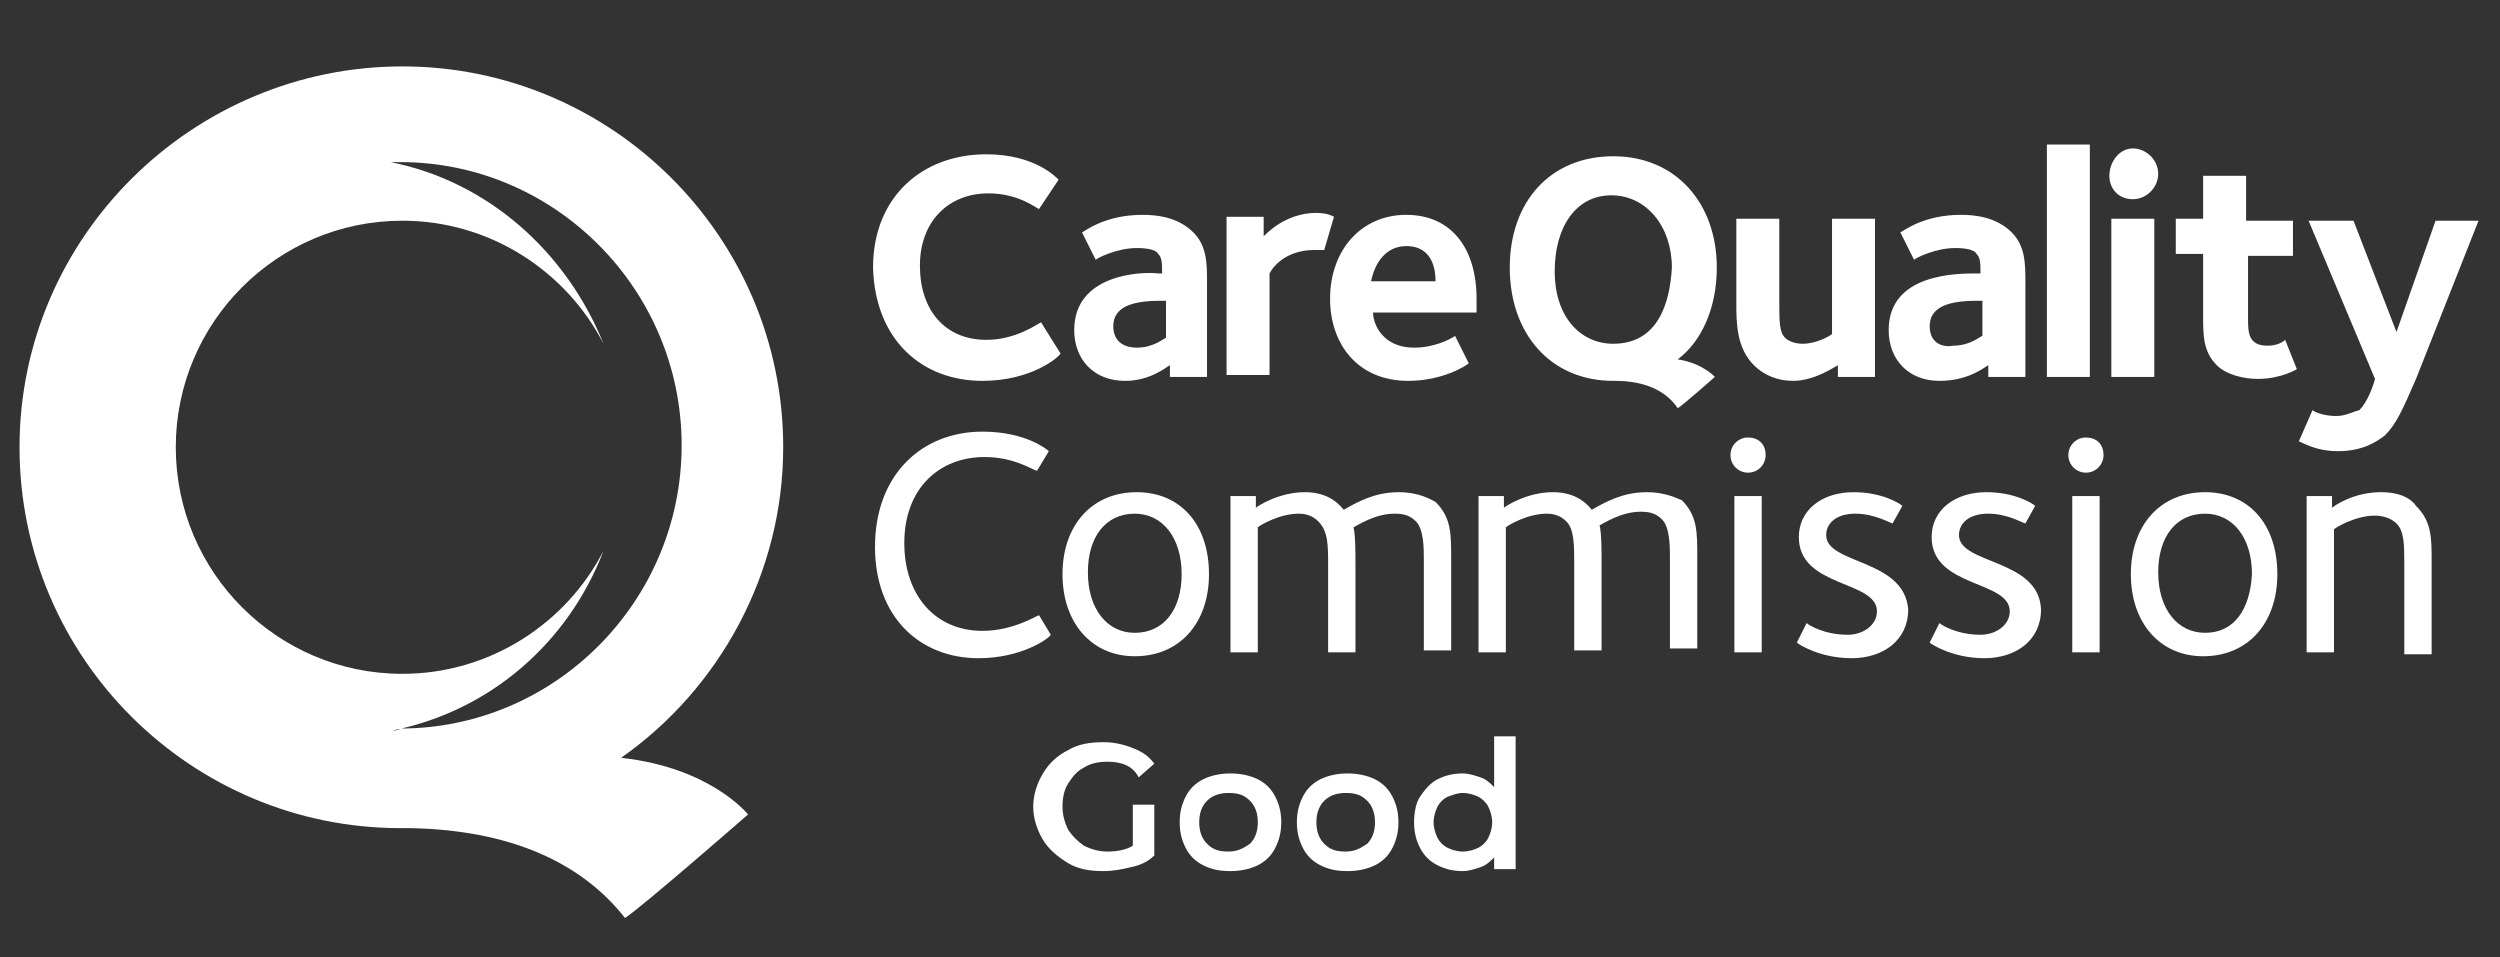
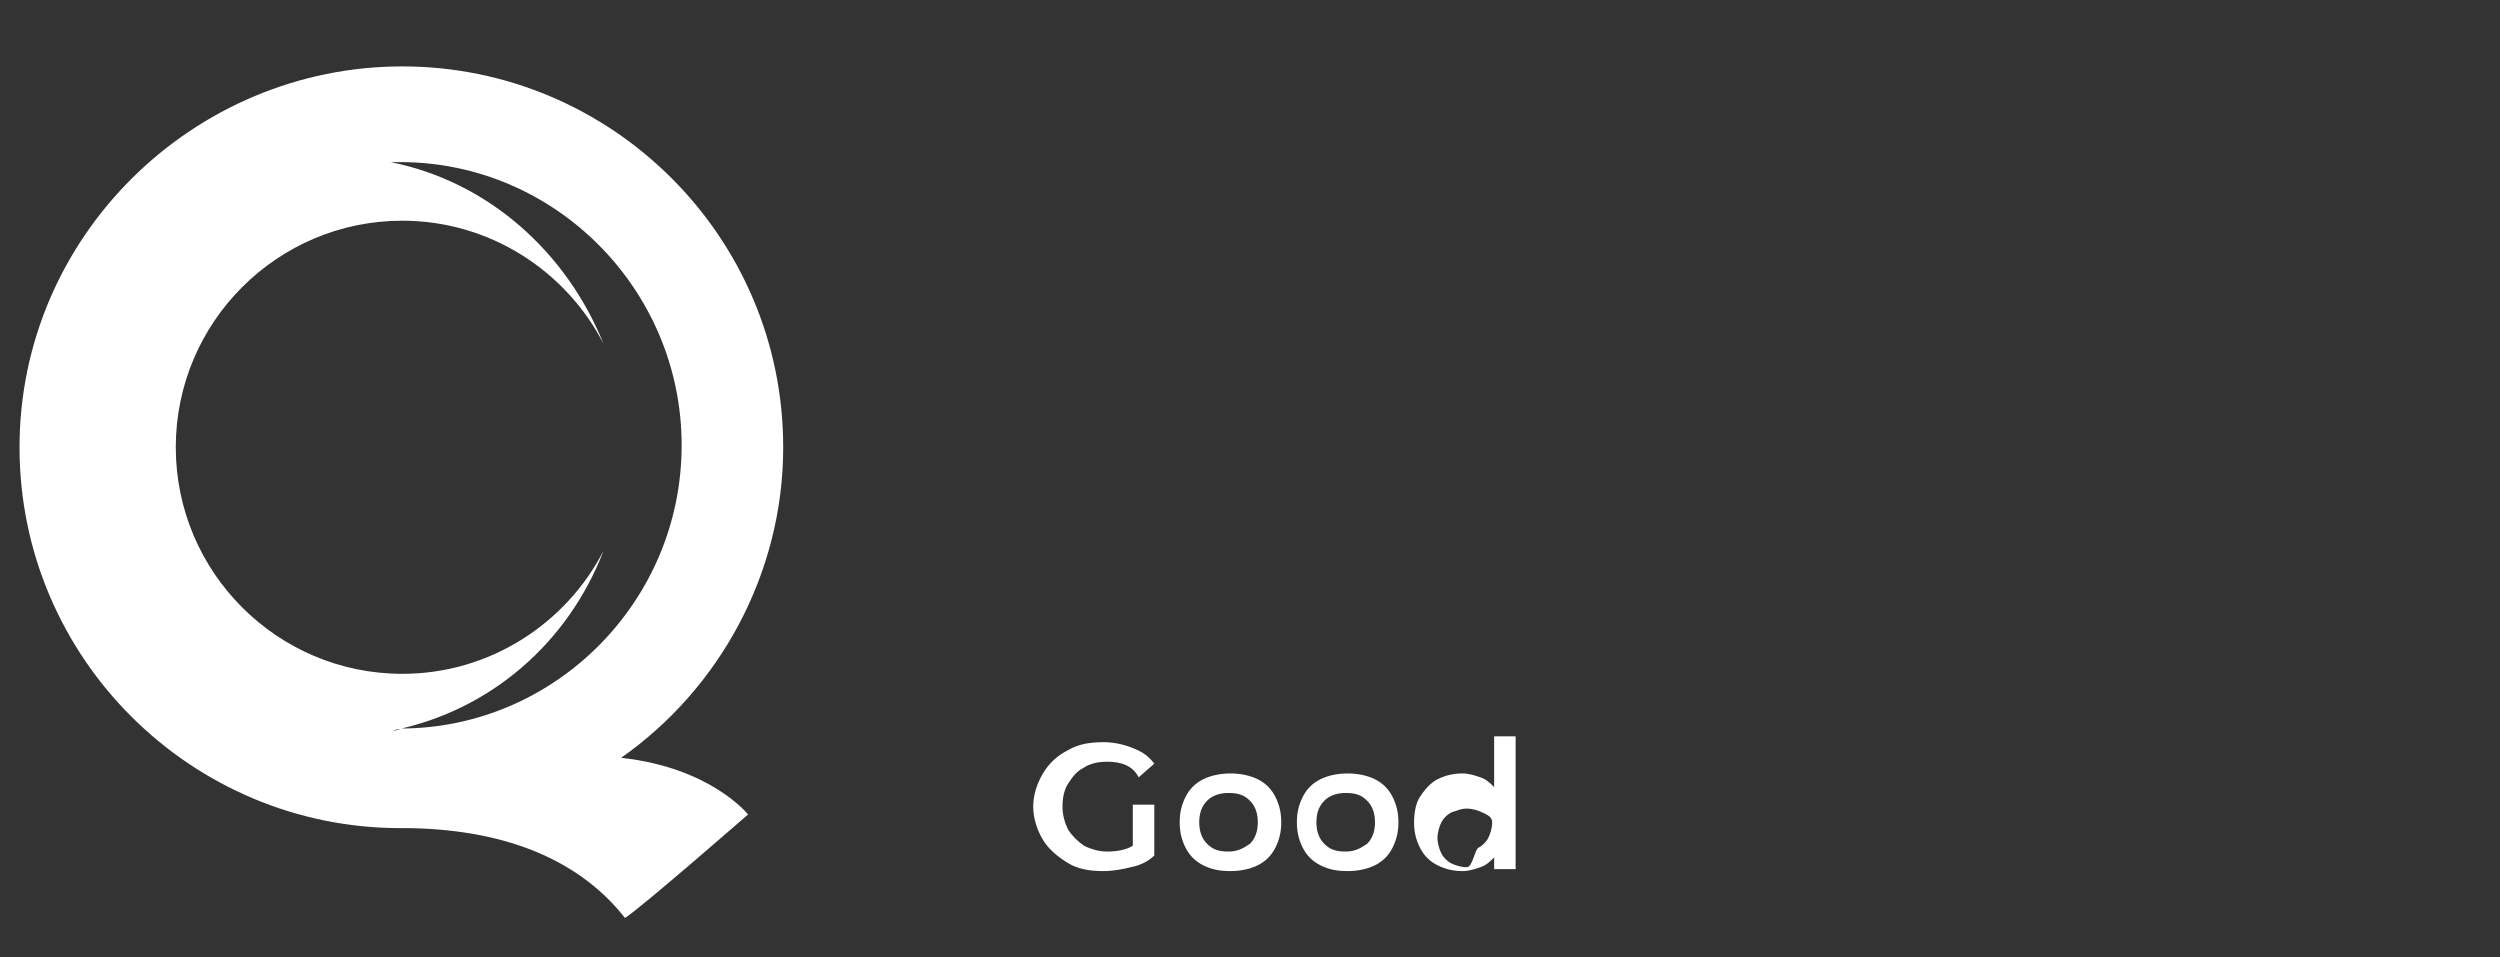
<svg xmlns="http://www.w3.org/2000/svg" id="Camada_1" x="0px" y="0px" viewBox="0 0 128 49" style="enable-background:new 0 0 128 49;" xml:space="preserve">
  <rect x="0" y="0" width="128" height="49" fill="#333333" stroke="none" />
  <style type="text/css">	.st0{fill:#FFFFFF;}</style>
-   <path class="st0" d="M58.2,25.2c-2.3,0-3.8,1.7-3.8,4.2c0,2.5,1.5,4.2,3.7,4.2c2.3,0,3.8-1.7,3.8-4.2C61.9,26.8,60.4,25.2,58.2,25.2  M58.1,32.4c-1.4,0-2.4-1.2-2.4-3.1c0-1.8,0.9-3,2.4-3c1.4,0,2.4,1.2,2.4,3.1C60.5,31.2,59.6,32.4,58.1,32.4 M106.8,22.4 c-0.5,0-0.9,0.4-0.9,0.9c0,0.5,0.4,0.9,0.9,0.9s0.9-0.4,0.9-0.9C107.7,22.7,107.3,22.4,106.8,22.4 M50.3,32.3c-2.4,0-4-1.8-4-4.5 c0-2.8,1.8-4.4,4.1-4.4c1.6,0,2.5,0.7,2.7,0.7l0.6-1c-0.1-0.1-1.2-1-3.4-1c-3.1,0-5.5,2.2-5.5,5.9c0,3.6,2.3,5.7,5.3,5.7 c2.2,0,3.6-1,3.7-1.2l-0.6-1C53.1,31.5,51.9,32.3,50.3,32.3 M112.9,25.2c-2.3,0-3.8,1.7-3.8,4.2c0,2.5,1.5,4.2,3.7,4.2 c2.3,0,3.8-1.7,3.8-4.2C116.6,26.8,115.1,25.2,112.9,25.2 M112.9,32.4c-1.4,0-2.4-1.2-2.4-3.1c0-1.8,0.9-3,2.4-3 c1.4,0,2.4,1.2,2.4,3.1C115.2,31.2,114.4,32.4,112.9,32.4 M121.9,25.2c-1.4,0-2.4,0.7-2.5,0.8v-0.6h-1.3v8h1.4v-6.3 c0.1-0.1,1.1-0.7,2.1-0.7c0.5,0,0.9,0.2,1.1,0.4c0.4,0.4,0.4,1.1,0.4,2.1v4.6h1.4v-4.7c0-1.3,0-2.1-0.8-2.9 C123.5,25.6,123,25.2,121.9,25.2 M71.6,25.2c-1.2,0-2.1,0.5-2.8,0.9c-0.4-0.5-1-0.9-2-0.9c-1.3,0-2.4,0.7-2.5,0.8v-0.6h-1.3v8h1.4 V27c0.1-0.1,1.1-0.7,2.1-0.7c0.5,0,0.8,0.2,1,0.4C68,27.2,68,27.9,68,29v4.4h1.4v-4.5c0-0.6,0-1.5-0.1-1.9c0.2-0.1,1.1-0.7,2.1-0.7 c0.5,0,0.8,0.1,1.1,0.4c0.4,0.4,0.4,1.4,0.4,1.9v4.7h1.4v-4.7c0-1.3,0-2.1-0.8-2.9C73.3,25.6,72.7,25.2,71.6,25.2 M88.8,33.4h1.4v-8 h-1.4V33.4z M89.5,22.4c-0.5,0-0.9,0.4-0.9,0.9c0,0.5,0.4,0.9,0.9,0.9s0.9-0.4,0.9-0.9C90.4,22.7,90,22.4,89.5,22.4 M84.3,25.2 c-1.2,0-2.1,0.5-2.8,0.9c-0.4-0.5-1-0.9-2-0.9c-1.3,0-2.4,0.7-2.5,0.8v-0.6h-1.3v8h1.4V27c0.1-0.1,1.1-0.7,2.1-0.7 c0.5,0,0.8,0.2,1,0.4c0.4,0.4,0.4,1.2,0.4,2.2v4.4h1.4v-4.5c0-0.6,0-1.5-0.1-1.9c0.2-0.1,1.1-0.7,2.1-0.7c0.5,0,0.8,0.1,1.1,0.4 c0.4,0.4,0.4,1.4,0.4,1.9v4.7h1.4v-4.7c0-1.3,0-2.1-0.8-2.9C86,25.6,85.4,25.2,84.3,25.2 M93.5,27.4c0-0.6,0.5-1.1,1.5-1.1 c1,0,1.8,0.5,1.9,0.5l0.5-0.9c-0.1-0.1-1-0.7-2.5-0.7c-1.6,0-2.8,0.9-2.8,2.3c0,2.6,4,2.2,4,3.8c0,0.7-0.7,1.2-1.5,1.2 c-1.2,0-2-0.5-2.1-0.6l-0.5,1c0.1,0.1,1.2,0.8,2.8,0.8c1.6,0,2.9-0.9,2.9-2.5C97.5,28.6,93.5,28.9,93.5,27.4 M106.1,33.4h1.4v-8 h-1.4V33.4z M100.3,27.4c0-0.6,0.5-1.1,1.5-1.1c1,0,1.8,0.5,1.9,0.5l0.5-0.9c-0.1-0.1-1-0.7-2.5-0.7c-1.6,0-2.8,0.9-2.8,2.3 c0,2.6,4,2.2,4,3.8c0,0.7-0.7,1.2-1.5,1.2c-1.2,0-2-0.5-2.1-0.6l-0.5,1c0.1,0.1,1.2,0.8,2.8,0.8c1.6,0,2.9-0.9,2.9-2.5 C104.4,28.6,100.3,28.9,100.3,27.4 M50.3,19.5c2.5,0,3.9-1.2,4-1.4l-1-1.6c-0.2,0.1-1.3,0.9-2.8,0.9c-2.1,0-3.4-1.5-3.4-3.8 c0-2.3,1.5-3.7,3.5-3.7c1.6,0,2.5,0.8,2.6,0.8l1-1.5c-0.1-0.1-1.2-1.3-3.7-1.3c-3.3,0-5.8,2.2-5.8,5.8 C44.8,17.4,47.2,19.5,50.3,19.5 M55,16.9c0,1.5,1,2.6,2.6,2.6c1.3,0,2.1-0.7,2.3-0.8v0.6h1.9v-4.8c0-1,0-1.9-0.7-2.6 c-0.8-0.8-1.9-0.9-2.6-0.9c-1.9,0-2.9,0.8-3.1,0.9l0.7,1.4c0.1-0.1,1.1-0.6,2.1-0.6c0.6,0,1,0.1,1.1,0.3c0.2,0.2,0.2,0.5,0.2,1h-0.2 C58.5,13.9,55,14,55,16.9 M59.7,17.3c-0.1,0-0.6,0.5-1.5,0.5c-0.5,0-1.2-0.2-1.2-1.1c0-1,1-1.3,2.4-1.3h0.3V17.3z M65,14 c0.2-0.4,0.9-1.2,2.3-1.2c0.1,0,0.4,0,0.5,0l0.5-1.7c0,0-0.3-0.2-0.9-0.2c-1.6,0-2.6,1.1-2.7,1.2v-1h-1.9v8.1H65L65,14L65,14z  M72,11c-2.3,0-3.9,1.8-3.9,4.3c0,2.3,1.4,4.2,4,4.2c1.8,0,3-0.8,3.1-0.9l-0.7-1.4c-0.3,0.2-1.1,0.6-2.1,0.6c-1.6,0-2.1-1.2-2.1-1.8 h5.3c0-0.1,0-0.3,0-0.7C75.6,12.7,74.3,11,72,11 M70.2,14.4c0.2-1,0.8-1.8,1.8-1.8c1.4,0,1.5,1.3,1.5,1.8H70.2z M91.8,19.5 c1.1,0,2.1-0.7,2.3-0.8v0.6H96v-8.1h-2.2v5.9c-0.1,0.1-0.8,0.5-1.5,0.5c-0.5,0-0.8-0.2-0.9-0.3c-0.3-0.3-0.3-0.8-0.3-1.9v-4.2h-2.2 v4.3c0,1,0,2.3,0.9,3.2C90.3,19.2,91,19.5,91.8,19.5 M101.8,18.7v0.6h1.9v-4.8c0-1,0-1.9-0.7-2.6c-0.8-0.8-1.9-0.9-2.6-0.9 c-1.9,0-2.9,0.8-3.1,0.9l0.7,1.4c0.1-0.1,1.1-0.6,2.1-0.6c0.6,0,1,0.1,1.1,0.3c0.2,0.2,0.2,0.5,0.2,1h-0.2c-1,0-4.5,0-4.5,2.9 c0,1.5,1,2.6,2.6,2.6C100.8,19.5,101.6,18.8,101.8,18.7 M98.8,16.7c0-1,1-1.3,2.4-1.3h0.3v1.8c-0.1,0-0.6,0.5-1.5,0.5 C99.5,17.8,98.8,17.6,98.8,16.7 M107,7.4h-2.2v11.9h2.2V7.4z M109.2,10.2c0.7,0,1.3-0.6,1.3-1.3c0-0.7-0.6-1.3-1.3-1.3 S108,8.3,108,9C108,9.7,108.5,10.2,109.2,10.2 M110.3,11.2h-2.2v8.1h2.2V11.2z M116.1,17.7c-1,0-1-0.7-1-1.4v-3.2h2.3v-1.8H115V9 h-2.2v2.2h-1.4v1.8h1.4v3.1c0,1.1,0,1.9,0.7,2.6c0.5,0.5,1.4,0.7,2.1,0.7c1.2,0,2-0.5,2-0.5l-0.6-1.5 C116.9,17.5,116.6,17.7,116.1,17.7 M119.6,21.3c-0.6,0-1.1-0.2-1.2-0.3l-0.7,1.6c0.1,0,0.8,0.5,2,0.5c1.3,0,2-0.5,2.4-0.8 c0.6-0.6,0.9-1.3,1.6-2.9l3.2-8.1h-2.2l-2,5.7l-2.2-5.7h-2.3l3.4,8.1c-0.1,0.4-0.4,1.2-0.8,1.6C120.4,21.1,120.1,21.3,119.6,21.3  M87.9,13.7c0-3.3-2.1-5.7-5.3-5.7c-3.2,0-5.3,2.3-5.3,5.7c0,3.4,2.1,5.8,5.3,5.8l0,0c0,0,0.1,0,0.1,0c1.5,0,2.6,0.5,3.2,1.4 c0.2-0.1,1.9-1.6,1.9-1.6s-0.6-0.7-1.9-0.9C87.1,17.5,87.9,15.8,87.9,13.7 M82.6,17.6c-1.7,0-3-1.4-3-3.7c0-2.3,1.1-3.9,2.9-3.9 c1.8,0,3.1,1.6,3.1,3.7C85.5,15.5,84.9,17.6,82.6,17.6" />
  <path id="path4110" class="st0" d="M31.8,38.8c5-3.5,8.3-9.4,8.3-15.9c0-10.8-8.8-19.5-19.5-19.5S1,12.1,1,22.9s8.8,19.5,19.5,19.5 H21c5.2,0.1,8.8,1.8,11,4.6c0.8-0.5,6.3-5.3,6.3-5.3S36.4,39.3,31.8,38.8 M20.1,37.4c5-1,9-4.5,10.8-9.2c0,0,0,0,0,0 c-1.9,3.7-5.8,6.3-10.3,6.3c-6.4,0-11.6-5.2-11.6-11.6s5.2-11.6,11.6-11.6c4.5,0,8.4,2.6,10.3,6.3c0,0,0,0,0,0 C29,12.9,25,9.3,20,8.3c0.2,0,0.3,0,0.5,0c7.9,0,14.4,6.5,14.4,14.5c0,8-6.5,14.5-14.4,14.5C20.4,37.4,20.2,37.4,20.1,37.4" />
  <g>
    <path class="st0" d="M58,41.2h1.1v2.6c-0.3,0.3-0.7,0.5-1.2,0.6c-0.4,0.1-0.9,0.2-1.4,0.2c-0.7,0-1.3-0.1-1.8-0.4  c-0.5-0.3-1-0.7-1.3-1.2s-0.5-1.1-0.5-1.7c0-0.6,0.2-1.2,0.5-1.7s0.7-0.9,1.3-1.2c0.5-0.3,1.1-0.4,1.8-0.4c0.5,0,1,0.1,1.5,0.3  s0.8,0.4,1.1,0.8l-0.8,0.7C58,39.2,57.4,39,56.7,39c-0.5,0-0.9,0.1-1.2,0.3c-0.4,0.2-0.6,0.5-0.8,0.8c-0.2,0.3-0.3,0.7-0.3,1.2  c0,0.4,0.1,0.8,0.3,1.2c0.2,0.3,0.5,0.6,0.8,0.8c0.4,0.2,0.8,0.3,1.2,0.3c0.5,0,1-0.1,1.3-0.3V41.2z" />
    <path class="st0" d="M61.6,44.3c-0.4-0.2-0.7-0.5-0.9-0.9c-0.2-0.4-0.3-0.8-0.3-1.3s0.1-0.9,0.3-1.3c0.2-0.4,0.5-0.7,0.9-0.9  c0.4-0.2,0.9-0.3,1.4-0.3c0.5,0,1,0.1,1.4,0.3c0.4,0.2,0.7,0.5,0.9,0.9c0.2,0.4,0.3,0.8,0.3,1.3s-0.1,0.9-0.3,1.3  c-0.2,0.4-0.5,0.7-0.9,0.9c-0.4,0.2-0.9,0.3-1.4,0.3C62.4,44.6,62,44.5,61.6,44.3z M64,43.2c0.3-0.3,0.4-0.7,0.4-1.1  s-0.1-0.8-0.4-1.1c-0.3-0.3-0.6-0.4-1.1-0.4c-0.4,0-0.8,0.1-1.1,0.4c-0.3,0.3-0.4,0.7-0.4,1.1s0.1,0.8,0.4,1.1  c0.3,0.3,0.6,0.4,1.1,0.4C63.4,43.6,63.7,43.4,64,43.2z" />
    <path class="st0" d="M67.6,44.3c-0.4-0.2-0.7-0.5-0.9-0.9c-0.2-0.4-0.3-0.8-0.3-1.3s0.1-0.9,0.3-1.3c0.2-0.4,0.5-0.7,0.9-0.9  c0.4-0.2,0.9-0.3,1.4-0.3c0.5,0,1,0.1,1.4,0.3c0.4,0.2,0.7,0.5,0.9,0.9c0.2,0.4,0.3,0.8,0.3,1.3s-0.1,0.9-0.3,1.3  c-0.2,0.4-0.5,0.7-0.9,0.9c-0.4,0.2-0.9,0.3-1.4,0.3C68.4,44.6,68,44.5,67.6,44.3z M70,43.2c0.3-0.3,0.4-0.7,0.4-1.1  s-0.1-0.8-0.4-1.1c-0.3-0.3-0.6-0.4-1.1-0.4c-0.4,0-0.8,0.1-1.1,0.4c-0.3,0.3-0.4,0.7-0.4,1.1s0.1,0.8,0.4,1.1  c0.3,0.3,0.6,0.4,1.1,0.4C69.4,43.6,69.7,43.4,70,43.2z" />
-     <path class="st0" d="M77.6,37.6v6.9h-1.1v-0.6c-0.2,0.2-0.4,0.4-0.7,0.5c-0.3,0.1-0.6,0.2-0.9,0.2c-0.5,0-0.9-0.1-1.3-0.3  c-0.4-0.2-0.7-0.5-0.9-0.9c-0.2-0.4-0.3-0.8-0.3-1.3c0-0.5,0.1-1,0.3-1.3s0.5-0.7,0.9-0.9s0.8-0.3,1.3-0.3c0.3,0,0.6,0.1,0.9,0.2  c0.3,0.1,0.5,0.3,0.7,0.5v-2.6H77.6z M75.7,43.4c0.2-0.1,0.4-0.3,0.5-0.5s0.2-0.5,0.2-0.8s-0.1-0.6-0.2-0.8s-0.3-0.4-0.5-0.5  c-0.2-0.1-0.5-0.2-0.8-0.2s-0.5,0.1-0.8,0.2c-0.2,0.1-0.4,0.3-0.5,0.5s-0.2,0.5-0.2,0.8s0.1,0.6,0.2,0.8s0.3,0.4,0.5,0.5  c0.2,0.1,0.5,0.2,0.8,0.2S75.5,43.5,75.7,43.4z" />
+     <path class="st0" d="M77.6,37.6v6.9h-1.1v-0.6c-0.2,0.2-0.4,0.4-0.7,0.5c-0.3,0.1-0.6,0.2-0.9,0.2c-0.5,0-0.9-0.1-1.3-0.3  c-0.4-0.2-0.7-0.5-0.9-0.9c-0.2-0.4-0.3-0.8-0.3-1.3c0-0.5,0.1-1,0.3-1.3s0.5-0.7,0.9-0.9s0.8-0.3,1.3-0.3c0.3,0,0.6,0.1,0.9,0.2  c0.3,0.1,0.5,0.3,0.7,0.5v-2.6H77.6z M75.7,43.4c0.2-0.1,0.4-0.3,0.5-0.5s0.2-0.5,0.2-0.8s-0.3-0.4-0.5-0.5  c-0.2-0.1-0.5-0.2-0.8-0.2s-0.5,0.1-0.8,0.2c-0.2,0.1-0.4,0.3-0.5,0.5s-0.2,0.5-0.2,0.8s0.1,0.6,0.2,0.8s0.3,0.4,0.5,0.5  c0.2,0.1,0.5,0.2,0.8,0.2S75.5,43.5,75.7,43.4z" />
  </g>
</svg>